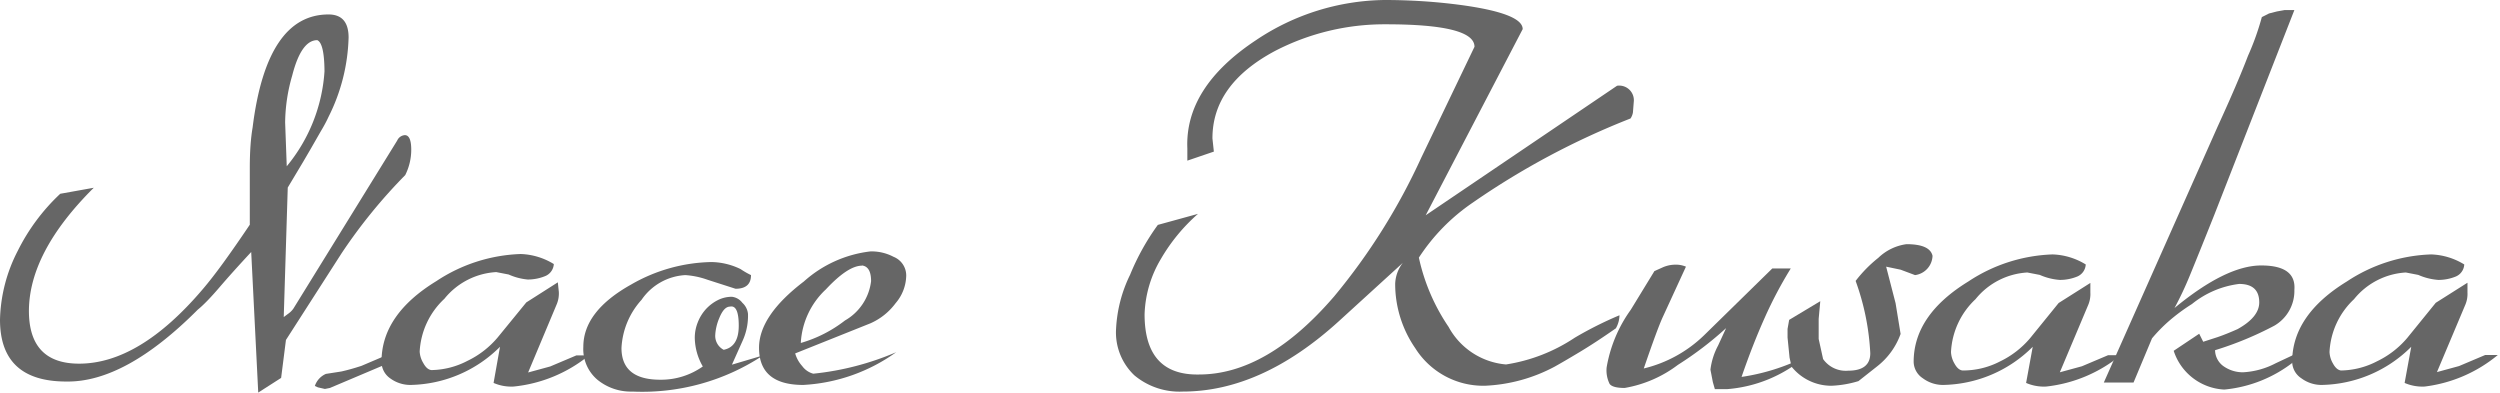
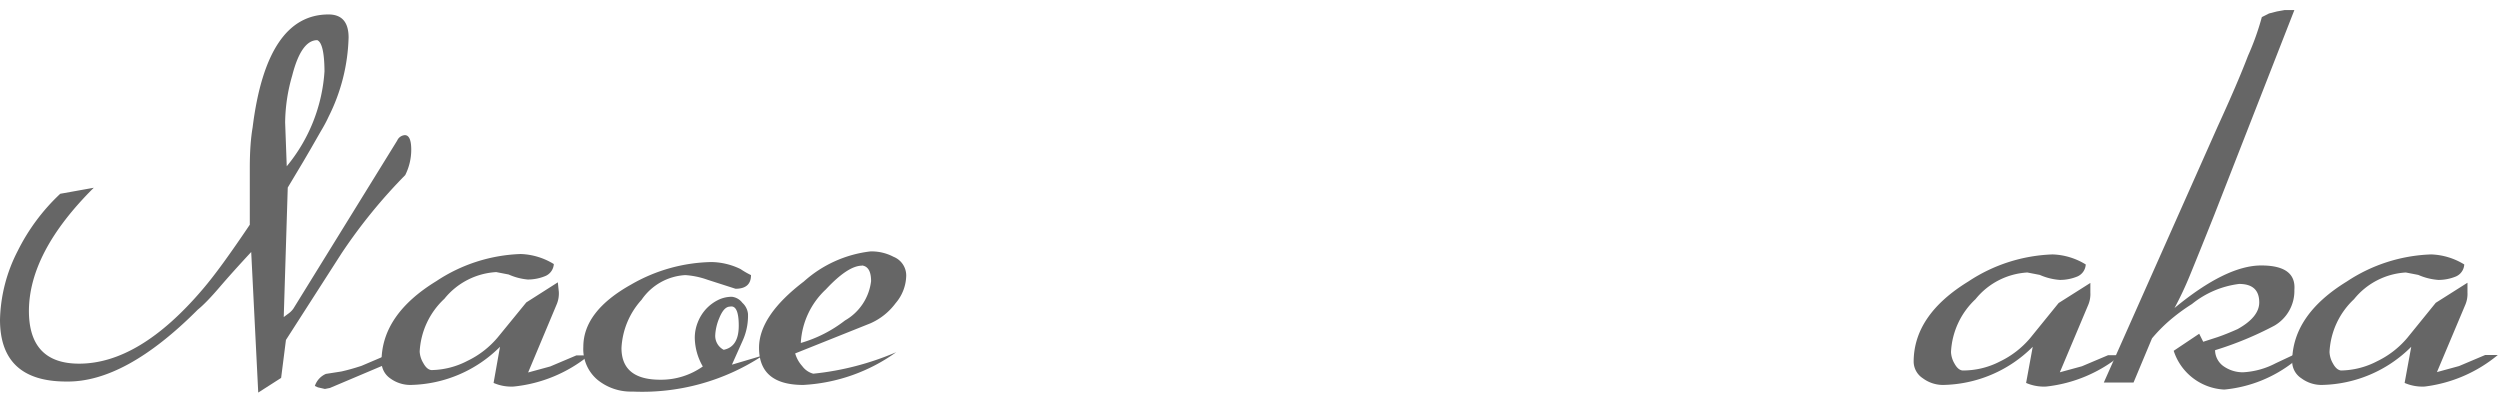
<svg xmlns="http://www.w3.org/2000/svg" viewBox="0 0 124.5 19.55">
  <defs>
    <style>.cls-1{fill:#666;}</style>
  </defs>
  <title>ttl_teacher_sub_01</title>
  <g id="レイヤー_2" data-name="レイヤー 2">
    <g id="text">
      <path class="cls-1" d="M20.18,8.72A26.41,26.41,0,0,0,17,12.63l-2.76,4.3L14,18.82l-1.14.73-.35-7q-.93,1-1.59,1.77T9.85,15.42Q6.23,19.05,3.3,19,0,19,0,15.92A7.84,7.84,0,0,1,.88,12.5,10,10,0,0,1,3,9.65l1.67-.3q-3.22,3.2-3.23,6.13,0,2.63,2.5,2.63,3,0,6.15-3.7.47-.55,1.05-1.35t1.3-1.87q0-1.65,0-2.84t.14-2Q13.28.72,16.36.72q1,0,1,1.15a9.31,9.31,0,0,1-1,3.95q-.15.33-.38.71l-.51.89-.38.65-.76,1.27-.2,6.45.2-.15a1.07,1.07,0,0,0,.28-.27L19.78,7a.45.45,0,0,1,.38-.27q.32,0,.32.73A2.82,2.82,0,0,1,20.18,8.72ZM15.8,2Q15,2,14.55,3.77A8.62,8.62,0,0,0,14.2,6.1l.08,2.18a8.25,8.25,0,0,0,1.88-4.73Q16.15,2.15,15.8,2Zm.63,17.32-.25.05-.35-.08-.15-.07a1,1,0,0,1,.55-.6L17,18.5q.45-.1,1-.28l1.22-.52.33.3Z" />
      <path class="cls-1" d="M25.58,19.25a2.21,2.21,0,0,1-1-.18l.32-1.8a6.46,6.46,0,0,1-4.47,1.9,1.69,1.69,0,0,1-1-.33A1,1,0,0,1,19,18q0-2.33,2.73-4a8.07,8.07,0,0,1,4.2-1.35,3.35,3.35,0,0,1,1.65.5.69.69,0,0,1-.43.6,2.28,2.28,0,0,1-.87.17,3,3,0,0,1-.95-.25l-.62-.12a3.58,3.58,0,0,0-2.58,1.33,3.86,3.86,0,0,0-1.23,2.63,1.24,1.24,0,0,0,.18.57c.12.22.25.33.4.35a4,4,0,0,0,1.8-.46,4.52,4.52,0,0,0,1.5-1.16l1.43-1.75,1.57-1,.05.48a1.4,1.4,0,0,1-.1.6L26.3,18.55l1.1-.3,1.3-.55h.63A7.06,7.06,0,0,1,25.58,19.25Z" />
      <path class="cls-1" d="M31.5,19.5a2.63,2.63,0,0,1-1.75-.59,2,2,0,0,1-.7-1.64q0-1.77,2.38-3.1a8.29,8.29,0,0,1,4-1.12,3.42,3.42,0,0,1,1.45.35,4,4,0,0,0,.52.3q0,.68-.77.68l-1.4-.45a4.1,4.1,0,0,0-1.1-.23,2.83,2.83,0,0,0-2.18,1.23,3.85,3.85,0,0,0-1,2.4q0,1.58,1.93,1.58A3.6,3.6,0,0,0,35,18.25a2.93,2.93,0,0,1-.4-1.43,2.07,2.07,0,0,1,.15-.77,2.12,2.12,0,0,1,.4-.65,2.08,2.08,0,0,1,.59-.45,1.53,1.53,0,0,1,.71-.17.76.76,0,0,1,.52.3.86.86,0,0,1,.28.55,3,3,0,0,1-.25,1.3l-.55,1.23L38,17.7A10.89,10.89,0,0,1,31.5,19.5Zm4.85-4.23q-.3,0-.53.57a2.5,2.5,0,0,0-.2.83.78.78,0,0,0,.42.75q.75-.15.75-1.2T36.35,15.27Z" />
      <path class="cls-1" d="M44.6,15.1a3.13,3.13,0,0,1-1.25,1L39.6,17.6a1.59,1.59,0,0,0,.35.63,1,1,0,0,0,.55.38,14.06,14.06,0,0,0,4.13-1.07A8.73,8.73,0,0,1,40,19.17q-2.2,0-2.2-1.85,0-1.6,2.23-3.3a6,6,0,0,1,3.32-1.5,2.35,2.35,0,0,1,1.15.27,1,1,0,0,1,.63.92A2.16,2.16,0,0,1,44.6,15.1Zm-1.67-1.87q-.7,0-1.8,1.18a3.93,3.93,0,0,0-1.25,2.67,6.56,6.56,0,0,0,2.2-1.12A2.61,2.61,0,0,0,43.38,14Q43.38,13.27,42.92,13.22Z" />
-       <path class="cls-1" d="M81.32,5.6a.76.76,0,0,1-.12.3,38.4,38.4,0,0,0-7.87,4.2,9.74,9.74,0,0,0-2.67,2.73,9.84,9.84,0,0,0,1.48,3.45A3.6,3.6,0,0,0,75,18.15a8.51,8.51,0,0,0,3.42-1.33,18.34,18.34,0,0,1,2.23-1.12,1.35,1.35,0,0,1-.18.65q-1,.7-1.8,1.18t-1.25.73a8.09,8.09,0,0,1-3.47.95,4,4,0,0,1-3.47-1.87,5.64,5.64,0,0,1-1-3.2,1.8,1.8,0,0,1,.38-1.05L66.67,16q-3.85,3.5-7.77,3.5a3.5,3.5,0,0,1-2.41-.81,2.94,2.94,0,0,1-.91-2.31,6.88,6.88,0,0,1,.7-2.7,11.81,11.81,0,0,1,1.38-2.48l2-.55a9,9,0,0,0-1.85,2.25A5.72,5.72,0,0,0,57,15.65q0,3.05,2.71,3,3.39,0,6.74-3.9a30.88,30.88,0,0,0,4.33-6.9l2.65-5.52q0-1.12-4.42-1.12a11.85,11.85,0,0,0-5.5,1.32Q60.37,4.2,60.38,6.9l.07.65L59.13,8l0-.6Q59,4.35,62.55,2a11.71,11.71,0,0,1,6.4-2q.93,0,1.88.06t1.93.19q3.07.42,3.07,1.2L71,10.72l9.53-6.45a.73.73,0,0,1,.83.82Z" />
-       <path class="cls-1" d="M86,19.38l-.6,0-.1-.35-.12-.62a3.4,3.4,0,0,1,.38-1.2l.4-.87a17.11,17.11,0,0,1-2.4,1.83,6.09,6.09,0,0,1-2.65,1.15q-.6,0-.75-.2a1.52,1.52,0,0,1-.15-.82,6.87,6.87,0,0,1,1.2-2.87l1.18-1.93.38-.17a1.59,1.59,0,0,1,.67-.15,1.28,1.28,0,0,1,.52.1l-1.15,2.5q-.13.28-.36.9t-.59,1.67a6.5,6.5,0,0,0,3-1.65l3.4-3.33h.92a20.61,20.61,0,0,0-1.3,2.46q-.6,1.34-1.15,2.94a10.42,10.42,0,0,0,3.17-1A6.81,6.81,0,0,1,86,19.38Z" />
-       <path class="cls-1" d="M95.37,13.7l-.72-.27-.72-.15.47,1.82.25,1.53a3.58,3.58,0,0,1-1.15,1.6l-.95.75a5.31,5.31,0,0,1-1.33.23,2.53,2.53,0,0,1-2-.95l-.1-.45-.1-1,0-.43.08-.45L90.65,15l-.08.88,0,1,.22,1a1.38,1.38,0,0,0,1.25.58q1.1,0,1.1-.87a12.27,12.27,0,0,0-.73-3.6,6.57,6.57,0,0,1,1.13-1.15,2.51,2.51,0,0,1,1.4-.68q1.17,0,1.3.58A1,1,0,0,1,95.37,13.7Z" />
      <path class="cls-1" d="M101.9,19.25a2.22,2.22,0,0,1-1-.18l.33-1.8a6.46,6.46,0,0,1-4.47,1.9,1.68,1.68,0,0,1-1-.33,1,1,0,0,1-.46-.82q0-2.33,2.72-4a8.07,8.07,0,0,1,4.2-1.35,3.35,3.35,0,0,1,1.65.5.69.69,0,0,1-.42.6,2.28,2.28,0,0,1-.87.17,3,3,0,0,1-1-.25l-.62-.12a3.58,3.58,0,0,0-2.58,1.33,3.86,3.86,0,0,0-1.22,2.63,1.24,1.24,0,0,0,.17.57c.12.22.25.33.4.35A4,4,0,0,0,99.6,18a4.53,4.53,0,0,0,1.5-1.16l1.42-1.75,1.58-1,0,.48a1.39,1.39,0,0,1-.1.6l-1.42,3.37,1.1-.3,1.3-.55h.63A7.05,7.05,0,0,1,101.9,19.25Z" />
      <path class="cls-1" d="M114.25,18a6.59,6.59,0,0,1-3.48,1.4,2.79,2.79,0,0,1-2.52-1.93l1.27-.85.2.4.71-.23q.44-.15,1-.4,1.08-.6,1.08-1.33,0-.92-1-.92a4.64,4.64,0,0,0-2.35,1A9.37,9.37,0,0,0,108,16a7.81,7.81,0,0,0-.83.85l-.92,2.2h-1.48l5.67-12.75q1-2.18,1.51-3.52a13.15,13.15,0,0,0,.69-1.93L113,.67l.39-.1.39-.07.33,0,.15,0-4,10.23q-.73,1.83-1.21,3a16.78,16.78,0,0,1-.76,1.61q2.57-2.12,4.32-2.12t1.65,1.22a2,2,0,0,1-1,1.78,16.9,16.9,0,0,1-2.95,1.22,1,1,0,0,0,.47.83,1.67,1.67,0,0,0,.92.27,3.94,3.94,0,0,0,1.63-.45l1.17-.55Z" />
      <path class="cls-1" d="M120.75,19.25a2.22,2.22,0,0,1-1-.18l.33-1.8a6.46,6.46,0,0,1-4.47,1.9,1.68,1.68,0,0,1-1-.33,1,1,0,0,1-.46-.82q0-2.33,2.72-4a8.07,8.07,0,0,1,4.2-1.35,3.35,3.35,0,0,1,1.65.5.69.69,0,0,1-.42.6,2.28,2.28,0,0,1-.87.17,3,3,0,0,1-1-.25l-.62-.12a3.58,3.58,0,0,0-2.58,1.33,3.86,3.86,0,0,0-1.22,2.63,1.24,1.24,0,0,0,.17.57c.12.22.25.33.4.35a4,4,0,0,0,1.8-.46,4.53,4.53,0,0,0,1.5-1.16l1.42-1.75,1.58-1,0,.48a1.39,1.39,0,0,1-.1.6l-1.42,3.37,1.1-.3,1.3-.55h.63A7.05,7.05,0,0,1,120.75,19.25Z" />
    </g>
  </g>
</svg>